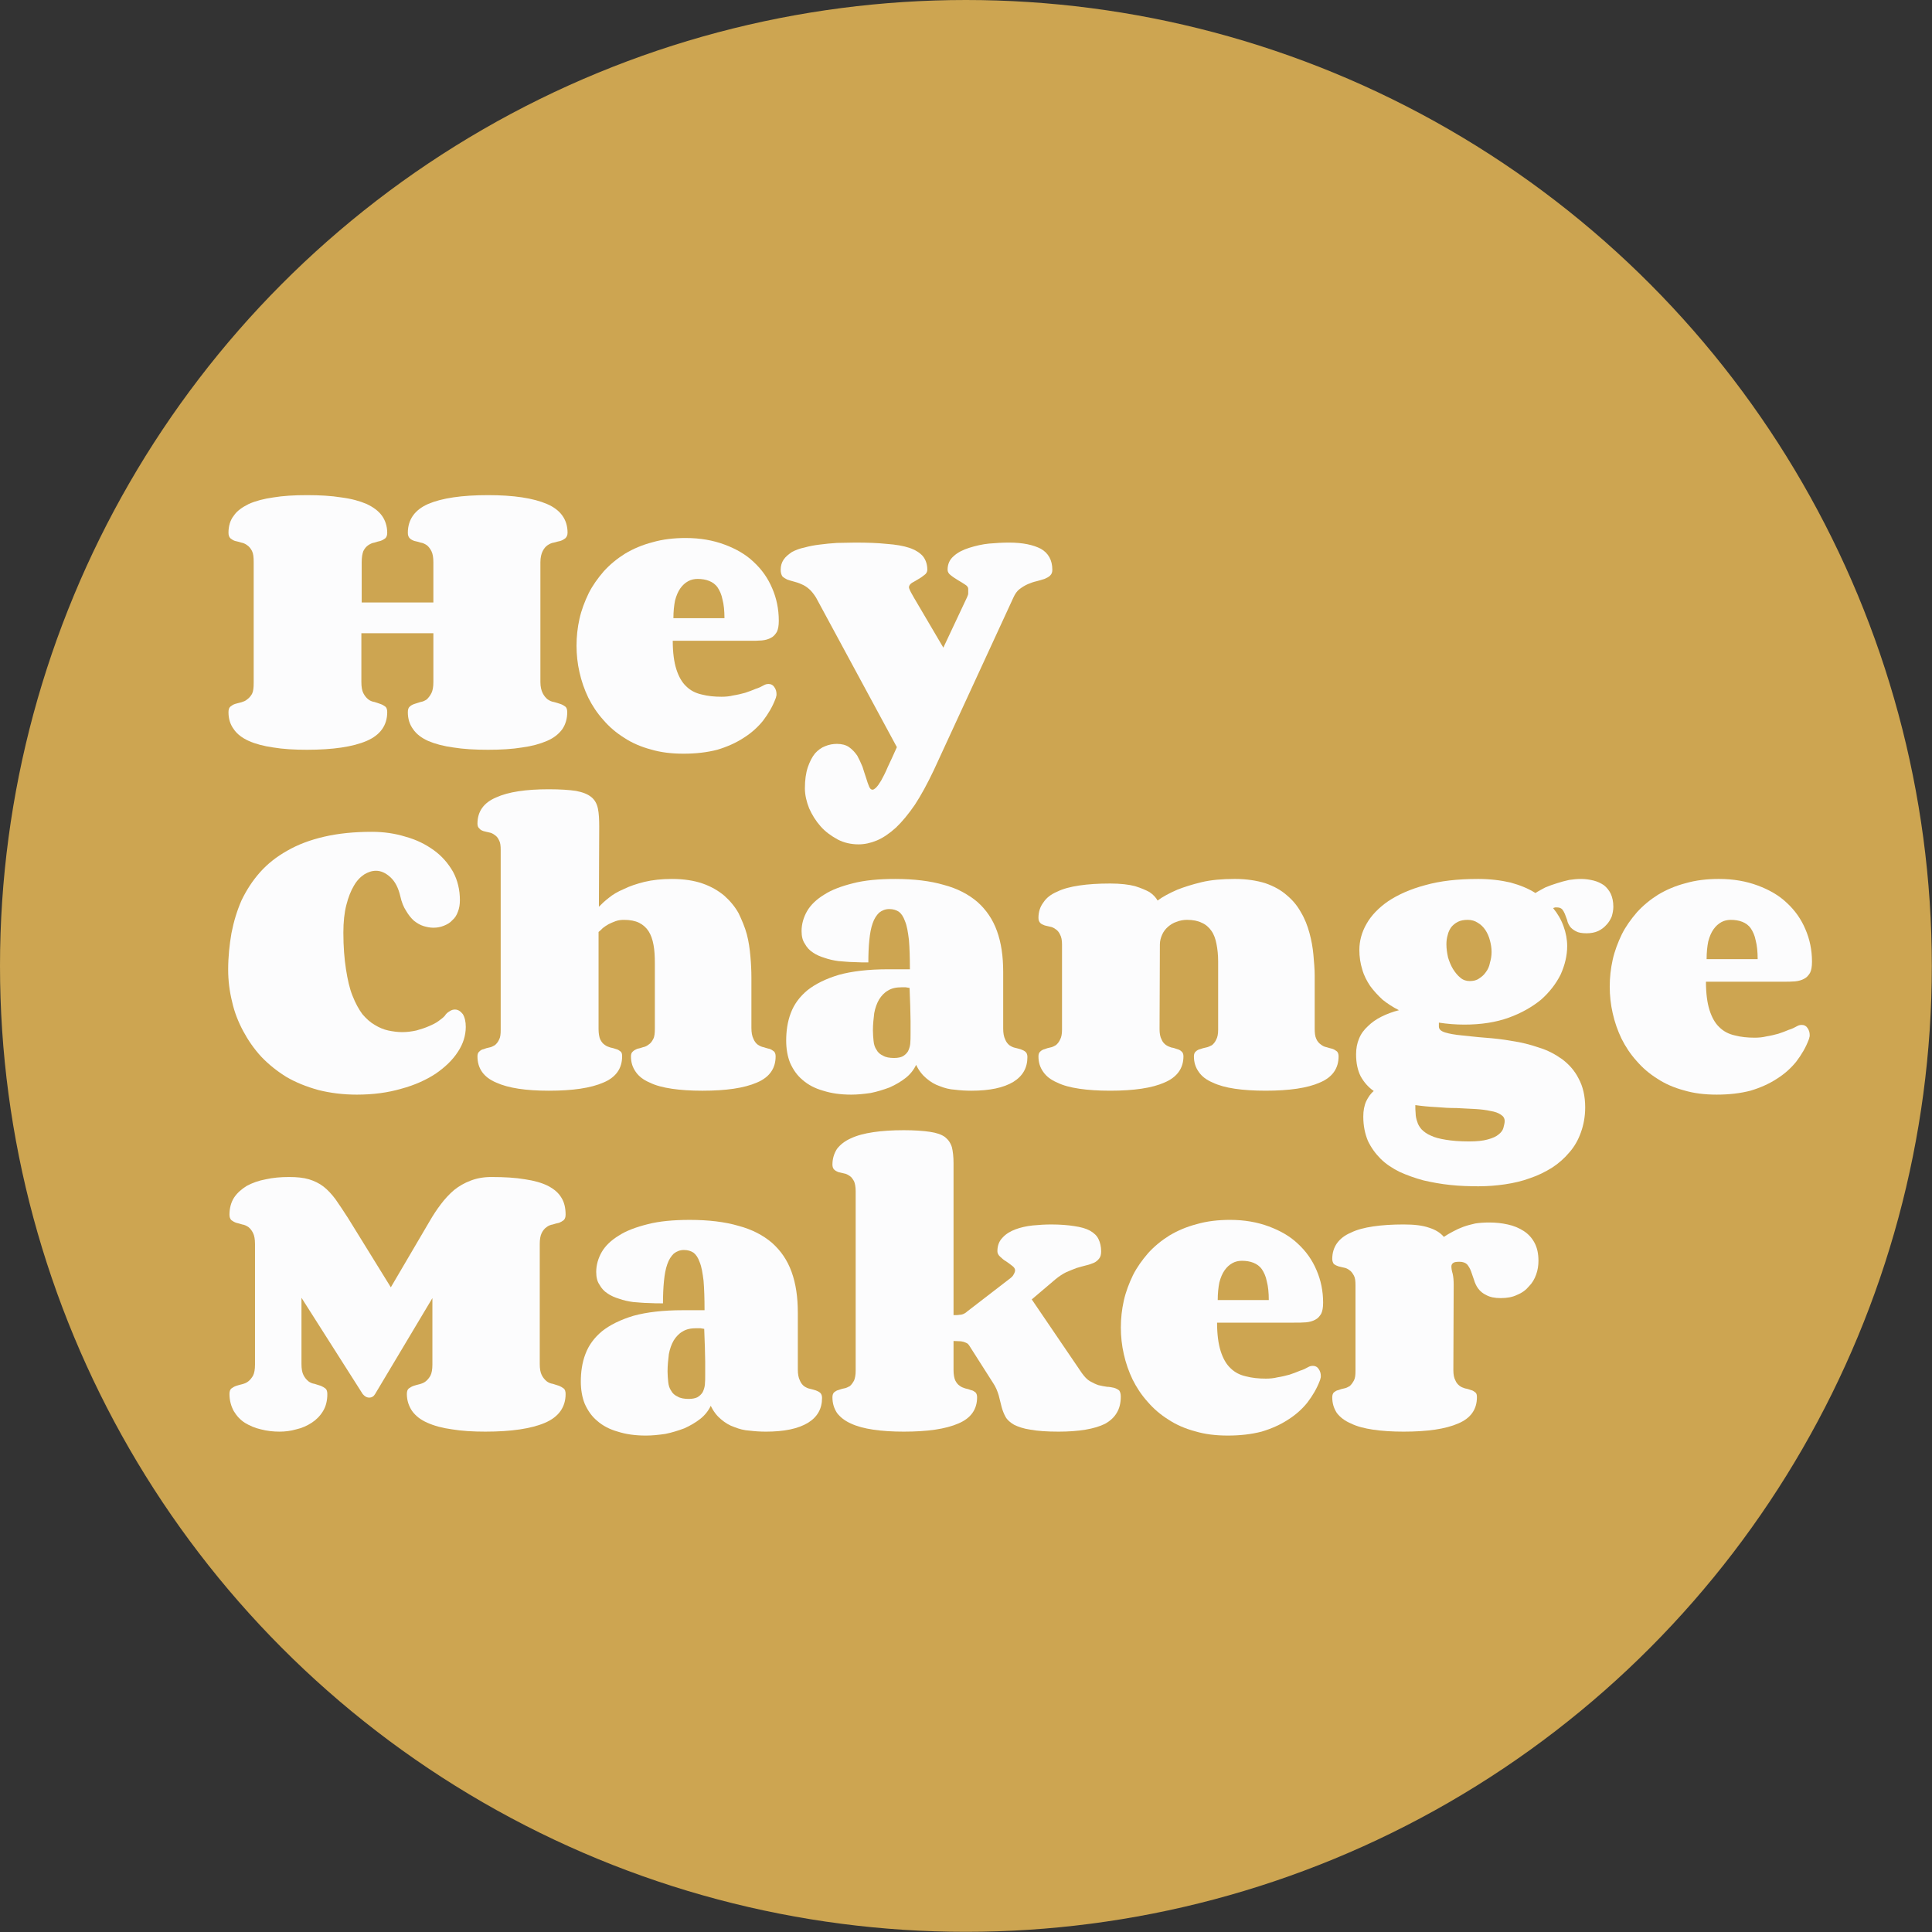
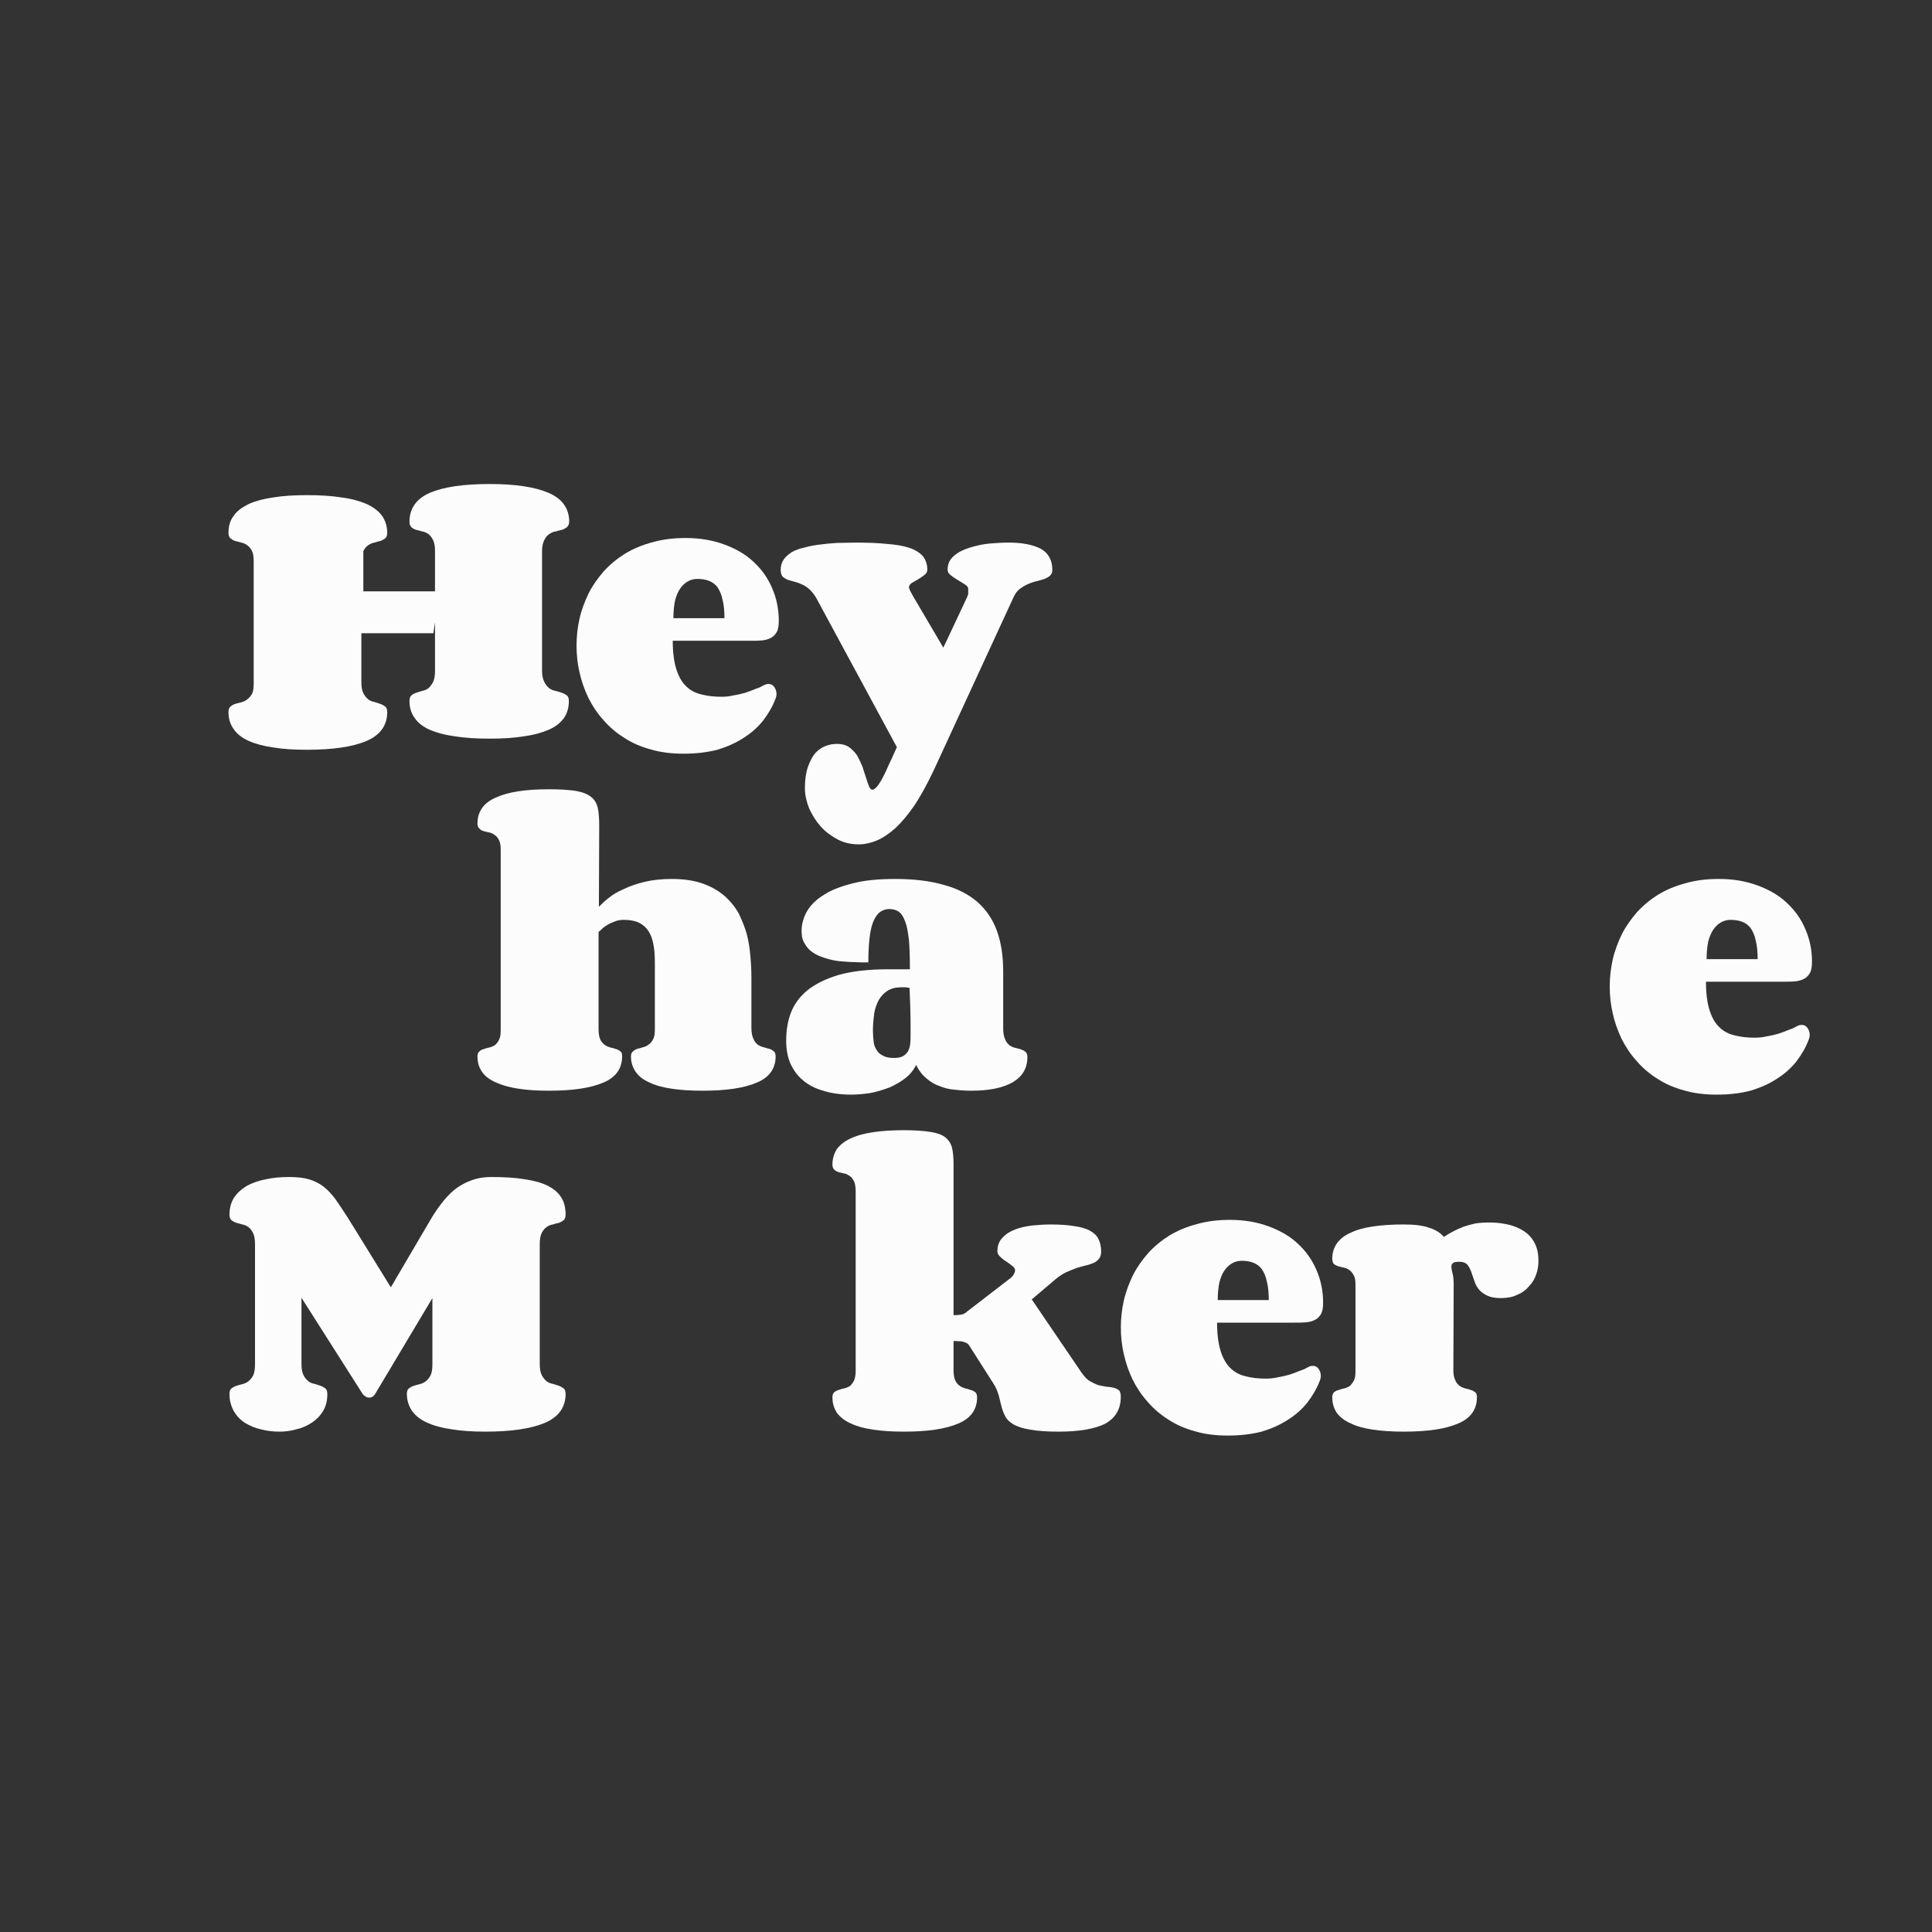
<svg xmlns="http://www.w3.org/2000/svg" xmlns:ns1="http://www.serif.com/" width="100%" height="100%" viewBox="0 0 7084 7084" xml:space="preserve" style="fill-rule:evenodd;clip-rule:evenodd;stroke-linejoin:round;stroke-miterlimit:2;">
  <rect x="0" y="0" width="7084" height="7084" fill="#333333" stroke="none" />
  <clipPath id="_clip1">
    <circle id="Hey-Changemaker-Circle-gold-0" ns1:id="Hey Changemaker Circle gold-0" cx="3541.67" cy="3541.67" r="3541.67" />
  </clipPath>
  <g clip-path="url(#_clip1)">
-     <rect x="0" y="0" width="7083.33" height="7083.33" style="fill:#cda551;" />
    <g transform="matrix(4.167,0,0,4.167,-795.863,-1318.75)">
      <g transform="matrix(288,0,0,288,384.268,976.219)">
-         <path d="M0.653,-0.356l-0.22,0l-0,0.149c-0,0.015 0.002,0.026 0.006,0.034c0.004,0.008 0.009,0.014 0.015,0.019c0.005,0.004 0.012,0.007 0.019,0.008c0.006,0.002 0.013,0.004 0.018,0.006c0.006,0.002 0.011,0.005 0.015,0.008c0.004,0.003 0.006,0.009 0.006,0.017c-0,0.04 -0.021,0.07 -0.063,0.088c-0.042,0.018 -0.103,0.027 -0.182,0.027c-0.039,-0 -0.073,-0.002 -0.103,-0.007c-0.029,-0.004 -0.055,-0.011 -0.075,-0.02c-0.02,-0.009 -0.036,-0.021 -0.046,-0.036c-0.011,-0.015 -0.016,-0.032 -0.016,-0.052c-0,-0.008 0.002,-0.014 0.006,-0.017c0.004,-0.003 0.008,-0.006 0.014,-0.008c0.006,-0.002 0.012,-0.003 0.019,-0.005c0.006,-0.002 0.013,-0.004 0.018,-0.009c0.006,-0.004 0.011,-0.01 0.015,-0.017c0.004,-0.008 0.005,-0.019 0.005,-0.034l0,-0.368c0,-0.015 -0.001,-0.026 -0.005,-0.034c-0.004,-0.008 -0.009,-0.014 -0.015,-0.018c-0.005,-0.004 -0.012,-0.007 -0.018,-0.008c-0.007,-0.002 -0.013,-0.004 -0.019,-0.005c-0.006,-0.002 -0.01,-0.005 -0.014,-0.008c-0.004,-0.004 -0.006,-0.009 -0.006,-0.017c-0,-0.02 0.005,-0.038 0.016,-0.052c0.01,-0.015 0.026,-0.026 0.046,-0.036c0.02,-0.009 0.046,-0.016 0.075,-0.02c0.03,-0.005 0.064,-0.007 0.103,-0.007c0.039,0 0.074,0.002 0.105,0.007c0.031,0.004 0.056,0.011 0.077,0.02c0.021,0.01 0.036,0.021 0.047,0.036c0.01,0.014 0.016,0.032 0.016,0.052c-0,0.008 -0.002,0.013 -0.006,0.017c-0.004,0.003 -0.009,0.006 -0.015,0.008c-0.005,0.001 -0.012,0.003 -0.018,0.005c-0.007,0.001 -0.013,0.004 -0.019,0.008c-0.006,0.004 -0.011,0.01 -0.015,0.018c-0.003,0.008 -0.005,0.019 -0.005,0.034l-0,0.123l0.219,-0l-0,-0.123c-0,-0.015 -0.002,-0.026 -0.006,-0.034c-0.004,-0.008 -0.009,-0.014 -0.014,-0.018c-0.006,-0.004 -0.012,-0.007 -0.019,-0.008c-0.007,-0.002 -0.013,-0.004 -0.019,-0.005c-0.006,-0.002 -0.011,-0.005 -0.014,-0.008c-0.004,-0.004 -0.006,-0.009 -0.006,-0.017c-0,-0.04 0.021,-0.07 0.062,-0.088c0.042,-0.018 0.103,-0.027 0.183,-0.027c0.078,0 0.138,0.009 0.18,0.027c0.042,0.018 0.063,0.048 0.063,0.088c-0,0.008 -0.003,0.013 -0.007,0.017c-0.004,0.003 -0.009,0.006 -0.015,0.008c-0.006,0.001 -0.012,0.003 -0.02,0.005c-0.007,0.001 -0.013,0.004 -0.019,0.008c-0.006,0.004 -0.011,0.01 -0.015,0.018c-0.004,0.008 -0.007,0.019 -0.007,0.034l0,0.366c0,0.015 0.003,0.026 0.007,0.034c0.004,0.008 0.009,0.014 0.015,0.019c0.006,0.004 0.012,0.007 0.019,0.008c0.008,0.002 0.014,0.004 0.02,0.006c0.006,0.002 0.011,0.005 0.015,0.008c0.004,0.003 0.006,0.009 0.006,0.017c0,0.02 -0.005,0.037 -0.015,0.052c-0.011,0.015 -0.026,0.027 -0.047,0.036c-0.021,0.009 -0.046,0.016 -0.076,0.02c-0.03,0.005 -0.065,0.007 -0.104,0.007c-0.04,0 -0.075,-0.002 -0.106,-0.007c-0.03,-0.004 -0.056,-0.011 -0.077,-0.02c-0.02,-0.009 -0.036,-0.021 -0.046,-0.036c-0.011,-0.015 -0.016,-0.032 -0.016,-0.052c-0,-0.008 0.002,-0.014 0.006,-0.017c0.003,-0.003 0.008,-0.006 0.014,-0.008c0.006,-0.002 0.012,-0.004 0.019,-0.006c0.007,-0.001 0.013,-0.004 0.019,-0.008c0.005,-0.005 0.01,-0.011 0.014,-0.019c0.004,-0.008 0.006,-0.019 0.006,-0.034l-0,-0.149Z" style="fill:#fcfcfd;fill-rule:nonzero;" />
+         <path d="M0.653,-0.356l-0.22,0l-0,0.149c-0,0.015 0.002,0.026 0.006,0.034c0.004,0.008 0.009,0.014 0.015,0.019c0.005,0.004 0.012,0.007 0.019,0.008c0.006,0.002 0.013,0.004 0.018,0.006c0.006,0.002 0.011,0.005 0.015,0.008c0.004,0.003 0.006,0.009 0.006,0.017c-0,0.04 -0.021,0.07 -0.063,0.088c-0.042,0.018 -0.103,0.027 -0.182,0.027c-0.039,-0 -0.073,-0.002 -0.103,-0.007c-0.029,-0.004 -0.055,-0.011 -0.075,-0.02c-0.02,-0.009 -0.036,-0.021 -0.046,-0.036c-0.011,-0.015 -0.016,-0.032 -0.016,-0.052c-0,-0.008 0.002,-0.014 0.006,-0.017c0.004,-0.003 0.008,-0.006 0.014,-0.008c0.006,-0.002 0.012,-0.003 0.019,-0.005c0.006,-0.002 0.013,-0.004 0.018,-0.009c0.006,-0.004 0.011,-0.01 0.015,-0.017c0.004,-0.008 0.005,-0.019 0.005,-0.034l0,-0.368c0,-0.015 -0.001,-0.026 -0.005,-0.034c-0.004,-0.008 -0.009,-0.014 -0.015,-0.018c-0.005,-0.004 -0.012,-0.007 -0.018,-0.008c-0.007,-0.002 -0.013,-0.004 -0.019,-0.005c-0.006,-0.002 -0.01,-0.005 -0.014,-0.008c-0.004,-0.004 -0.006,-0.009 -0.006,-0.017c-0,-0.02 0.005,-0.038 0.016,-0.052c0.01,-0.015 0.026,-0.026 0.046,-0.036c0.02,-0.009 0.046,-0.016 0.075,-0.02c0.03,-0.005 0.064,-0.007 0.103,-0.007c0.039,0 0.074,0.002 0.105,0.007c0.031,0.004 0.056,0.011 0.077,0.02c0.021,0.01 0.036,0.021 0.047,0.036c0.01,0.014 0.016,0.032 0.016,0.052c-0,0.008 -0.002,0.013 -0.006,0.017c-0.004,0.003 -0.009,0.006 -0.015,0.008c-0.005,0.001 -0.012,0.003 -0.018,0.005c-0.007,0.001 -0.013,0.004 -0.019,0.008c-0.006,0.004 -0.011,0.01 -0.015,0.018l-0,0.123l0.219,-0l-0,-0.123c-0,-0.015 -0.002,-0.026 -0.006,-0.034c-0.004,-0.008 -0.009,-0.014 -0.014,-0.018c-0.006,-0.004 -0.012,-0.007 -0.019,-0.008c-0.007,-0.002 -0.013,-0.004 -0.019,-0.005c-0.006,-0.002 -0.011,-0.005 -0.014,-0.008c-0.004,-0.004 -0.006,-0.009 -0.006,-0.017c-0,-0.04 0.021,-0.07 0.062,-0.088c0.042,-0.018 0.103,-0.027 0.183,-0.027c0.078,0 0.138,0.009 0.18,0.027c0.042,0.018 0.063,0.048 0.063,0.088c-0,0.008 -0.003,0.013 -0.007,0.017c-0.004,0.003 -0.009,0.006 -0.015,0.008c-0.006,0.001 -0.012,0.003 -0.02,0.005c-0.007,0.001 -0.013,0.004 -0.019,0.008c-0.006,0.004 -0.011,0.01 -0.015,0.018c-0.004,0.008 -0.007,0.019 -0.007,0.034l0,0.366c0,0.015 0.003,0.026 0.007,0.034c0.004,0.008 0.009,0.014 0.015,0.019c0.006,0.004 0.012,0.007 0.019,0.008c0.008,0.002 0.014,0.004 0.02,0.006c0.006,0.002 0.011,0.005 0.015,0.008c0.004,0.003 0.006,0.009 0.006,0.017c0,0.02 -0.005,0.037 -0.015,0.052c-0.011,0.015 -0.026,0.027 -0.047,0.036c-0.021,0.009 -0.046,0.016 -0.076,0.02c-0.03,0.005 -0.065,0.007 -0.104,0.007c-0.04,0 -0.075,-0.002 -0.106,-0.007c-0.03,-0.004 -0.056,-0.011 -0.077,-0.02c-0.02,-0.009 -0.036,-0.021 -0.046,-0.036c-0.011,-0.015 -0.016,-0.032 -0.016,-0.052c-0,-0.008 0.002,-0.014 0.006,-0.017c0.003,-0.003 0.008,-0.006 0.014,-0.008c0.006,-0.002 0.012,-0.004 0.019,-0.006c0.007,-0.001 0.013,-0.004 0.019,-0.008c0.005,-0.005 0.01,-0.011 0.014,-0.019c0.004,-0.008 0.006,-0.019 0.006,-0.034l-0,-0.149Z" style="fill:#fcfcfd;fill-rule:nonzero;" />
      </g>
      <g transform="matrix(288,0,0,288,691.956,976.219)">
        <path d="M0.392,-0.522c-0.01,0 -0.02,0.002 -0.029,0.007c-0.009,0.005 -0.017,0.012 -0.024,0.022c-0.007,0.01 -0.012,0.022 -0.016,0.037c-0.003,0.015 -0.005,0.033 -0.005,0.054l0.156,0c-0,-0.023 -0.002,-0.042 -0.006,-0.057c-0.003,-0.016 -0.009,-0.028 -0.015,-0.037c-0.007,-0.01 -0.016,-0.016 -0.026,-0.02c-0.01,-0.004 -0.022,-0.006 -0.035,-0.006Zm-0.036,-0.125c0.044,0 0.083,0.007 0.118,0.02c0.035,0.013 0.065,0.03 0.089,0.053c0.025,0.023 0.044,0.05 0.057,0.081c0.013,0.03 0.02,0.063 0.02,0.099c-0,0.015 -0.002,0.026 -0.006,0.034c-0.005,0.008 -0.01,0.014 -0.018,0.018c-0.007,0.004 -0.017,0.007 -0.028,0.008c-0.011,0.001 -0.023,0.001 -0.037,0.001l-0.235,-0c-0,0.036 0.004,0.065 0.011,0.087c0.007,0.022 0.017,0.04 0.03,0.052c0.013,0.013 0.029,0.021 0.047,0.025c0.019,0.005 0.039,0.007 0.061,0.007c0.012,-0 0.024,-0.001 0.036,-0.004c0.013,-0.002 0.025,-0.005 0.036,-0.008c0.012,-0.004 0.023,-0.008 0.032,-0.012c0.01,-0.003 0.018,-0.007 0.025,-0.011c0.005,-0.003 0.01,-0.004 0.015,-0.004c0.007,-0 0.013,0.003 0.017,0.009c0.005,0.007 0.007,0.014 0.007,0.022c-0,0.002 -0,0.005 -0.001,0.007c-0,0.002 -0.001,0.004 -0.002,0.007c-0.009,0.024 -0.022,0.046 -0.038,0.067c-0.016,0.02 -0.036,0.038 -0.06,0.053c-0.023,0.015 -0.05,0.027 -0.08,0.036c-0.031,0.008 -0.065,0.012 -0.103,0.012c-0.037,0 -0.07,-0.004 -0.1,-0.013c-0.03,-0.008 -0.058,-0.02 -0.082,-0.036c-0.024,-0.015 -0.045,-0.033 -0.063,-0.054c-0.019,-0.021 -0.034,-0.044 -0.046,-0.068c-0.012,-0.025 -0.021,-0.051 -0.027,-0.078c-0.006,-0.026 -0.009,-0.054 -0.009,-0.081c-0,-0.028 0.003,-0.055 0.009,-0.082c0.006,-0.027 0.016,-0.053 0.028,-0.078c0.012,-0.024 0.028,-0.046 0.046,-0.067c0.019,-0.021 0.041,-0.039 0.065,-0.054c0.025,-0.015 0.053,-0.027 0.084,-0.035c0.031,-0.009 0.065,-0.013 0.102,-0.013Z" style="fill:#fcfcfd;fill-rule:nonzero;" />
      </g>
      <g transform="matrix(288,0,0,288,881.096,976.219)">
        <path d="M0.486,-0.312l0.072,-0.153c0.002,-0.005 0.004,-0.009 0.004,-0.012c0,-0.003 0,-0.005 0,-0.008l0,-0.007c0,-0.004 -0.003,-0.009 -0.01,-0.013c-0.006,-0.004 -0.014,-0.009 -0.021,-0.013c-0.008,-0.005 -0.016,-0.01 -0.022,-0.015c-0.007,-0.005 -0.01,-0.011 -0.01,-0.017c-0,-0.017 0.006,-0.031 0.019,-0.042c0.012,-0.011 0.028,-0.019 0.047,-0.025c0.019,-0.006 0.04,-0.011 0.061,-0.013c0.022,-0.002 0.042,-0.003 0.061,-0.003c0.042,0 0.074,0.007 0.097,0.019c0.023,0.013 0.035,0.035 0.035,0.064c-0,0.008 -0.002,0.013 -0.007,0.018c-0.004,0.004 -0.01,0.007 -0.017,0.01c-0.007,0.002 -0.015,0.005 -0.024,0.007c-0.009,0.002 -0.018,0.005 -0.027,0.009c-0.009,0.004 -0.017,0.009 -0.025,0.015c-0.008,0.006 -0.014,0.015 -0.019,0.026l-0.243,0.527c-0.02,0.042 -0.039,0.077 -0.058,0.106c-0.02,0.029 -0.039,0.052 -0.058,0.07c-0.02,0.018 -0.039,0.031 -0.058,0.039c-0.019,0.008 -0.038,0.012 -0.056,0.012c-0.023,0 -0.045,-0.005 -0.064,-0.015c-0.02,-0.011 -0.038,-0.024 -0.052,-0.04c-0.015,-0.017 -0.026,-0.035 -0.035,-0.055c-0.008,-0.02 -0.013,-0.041 -0.013,-0.061c0,-0.026 0.003,-0.047 0.009,-0.065c0.006,-0.017 0.013,-0.031 0.022,-0.042c0.009,-0.01 0.02,-0.018 0.031,-0.022c0.012,-0.005 0.024,-0.007 0.036,-0.007c0.014,-0 0.027,0.003 0.037,0.01c0.01,0.007 0.018,0.016 0.025,0.026c0.006,0.011 0.011,0.022 0.016,0.034c0.004,0.012 0.007,0.023 0.011,0.034c0.003,0.01 0.006,0.019 0.009,0.026c0.003,0.007 0.006,0.01 0.011,0.01c0.002,0 0.006,-0.002 0.011,-0.007c0.004,-0.004 0.009,-0.011 0.015,-0.021c0.006,-0.011 0.013,-0.024 0.02,-0.041c0.008,-0.016 0.017,-0.037 0.028,-0.061l-0.247,-0.457c-0.007,-0.011 -0.014,-0.02 -0.021,-0.026c-0.008,-0.007 -0.016,-0.012 -0.024,-0.015c-0.008,-0.004 -0.016,-0.006 -0.023,-0.008c-0.008,-0.002 -0.014,-0.004 -0.02,-0.006c-0.006,-0.003 -0.011,-0.006 -0.015,-0.01c-0.003,-0.005 -0.005,-0.011 -0.005,-0.02c-0,-0.012 0.003,-0.022 0.009,-0.031c0.006,-0.009 0.015,-0.016 0.025,-0.023c0.011,-0.006 0.024,-0.011 0.039,-0.014c0.014,-0.004 0.03,-0.007 0.047,-0.009c0.016,-0.002 0.034,-0.004 0.052,-0.005c0.018,-0 0.037,-0.001 0.055,-0.001c0.037,0 0.069,0.001 0.097,0.004c0.028,0.002 0.051,0.006 0.069,0.012c0.018,0.006 0.032,0.015 0.041,0.025c0.009,0.011 0.014,0.025 0.014,0.042c-0,0.006 -0.003,0.012 -0.009,0.016c-0.006,0.005 -0.012,0.009 -0.019,0.013c-0.007,0.004 -0.013,0.008 -0.019,0.011c-0.006,0.004 -0.009,0.009 -0.009,0.013c-0,0.001 0,0.003 0.001,0.005c0.001,0.003 0.003,0.007 0.005,0.011c0.002,0.004 0.005,0.009 0.009,0.016l0.09,0.153Z" style="fill:#fcfcfd;fill-rule:nonzero;" />
      </g>
      <g transform="matrix(288,0,0,288,384.268,1276.22)">
-         <path d="M0.419,0.012c-0.042,0 -0.081,-0.005 -0.117,-0.014c-0.036,-0.01 -0.069,-0.023 -0.098,-0.04c-0.029,-0.018 -0.054,-0.038 -0.077,-0.062c-0.022,-0.024 -0.04,-0.05 -0.055,-0.078c-0.015,-0.028 -0.027,-0.058 -0.034,-0.09c-0.008,-0.032 -0.012,-0.065 -0.012,-0.098c0,-0.039 0.004,-0.076 0.01,-0.111c0.007,-0.036 0.017,-0.069 0.031,-0.101c0.015,-0.031 0.033,-0.059 0.056,-0.085c0.023,-0.026 0.051,-0.048 0.083,-0.066c0.033,-0.019 0.07,-0.033 0.113,-0.043c0.043,-0.01 0.092,-0.015 0.146,-0.015c0.036,-0 0.071,0.005 0.103,0.015c0.033,0.009 0.061,0.023 0.086,0.041c0.025,0.018 0.044,0.04 0.059,0.066c0.014,0.026 0.021,0.055 0.021,0.087c0,0.013 -0.002,0.025 -0.006,0.035c-0.004,0.011 -0.009,0.019 -0.017,0.026c-0.007,0.008 -0.016,0.013 -0.026,0.017c-0.01,0.004 -0.02,0.006 -0.032,0.006c-0.01,-0 -0.02,-0.002 -0.03,-0.005c-0.01,-0.003 -0.02,-0.009 -0.029,-0.016c-0.009,-0.008 -0.017,-0.018 -0.024,-0.03c-0.008,-0.012 -0.014,-0.027 -0.018,-0.045c-0.006,-0.026 -0.016,-0.045 -0.03,-0.058c-0.014,-0.013 -0.029,-0.02 -0.044,-0.02c-0.013,0 -0.024,0.004 -0.036,0.011c-0.012,0.008 -0.023,0.019 -0.032,0.035c-0.009,0.015 -0.017,0.035 -0.023,0.059c-0.006,0.023 -0.009,0.052 -0.009,0.084c0,0.043 0.003,0.08 0.008,0.112c0.005,0.032 0.011,0.059 0.02,0.081c0.009,0.023 0.019,0.041 0.03,0.056c0.012,0.014 0.024,0.025 0.038,0.033c0.013,0.008 0.027,0.014 0.041,0.017c0.014,0.003 0.029,0.005 0.043,0.005c0.015,-0 0.029,-0.002 0.043,-0.005c0.014,-0.004 0.027,-0.008 0.038,-0.013c0.012,-0.005 0.022,-0.01 0.03,-0.016c0.008,-0.006 0.015,-0.011 0.019,-0.016c0.004,-0.007 0.01,-0.011 0.015,-0.014c0.006,-0.004 0.011,-0.005 0.016,-0.005c0.009,-0 0.017,0.005 0.024,0.014c0.006,0.01 0.009,0.023 0.009,0.039c0,0.026 -0.008,0.052 -0.024,0.076c-0.016,0.025 -0.039,0.047 -0.068,0.067c-0.029,0.019 -0.064,0.035 -0.105,0.046c-0.041,0.012 -0.086,0.018 -0.136,0.018Z" style="fill:#fcfcfd;fill-rule:nonzero;" />
-       </g>
+         </g>
      <g transform="matrix(288,0,0,288,604.206,1276.22)">
        <path d="M0.395,-0.562c0.008,-0.008 0.017,-0.017 0.03,-0.027c0.012,-0.01 0.027,-0.019 0.046,-0.027c0.018,-0.009 0.039,-0.016 0.063,-0.022c0.025,-0.006 0.053,-0.009 0.084,-0.009c0.037,0 0.068,0.005 0.094,0.014c0.026,0.009 0.048,0.022 0.066,0.037c0.018,0.016 0.033,0.034 0.044,0.054c0.01,0.021 0.019,0.042 0.025,0.064c0.006,0.023 0.009,0.045 0.011,0.068c0.002,0.022 0.003,0.044 0.003,0.064l0,0.154c0,0.014 0.002,0.025 0.006,0.033c0.003,0.008 0.008,0.014 0.013,0.018c0.006,0.004 0.012,0.007 0.018,0.008c0.007,0.002 0.012,0.004 0.018,0.005c0.006,0.002 0.01,0.005 0.014,0.008c0.003,0.003 0.005,0.008 0.005,0.015c0,0.037 -0.019,0.064 -0.057,0.08c-0.039,0.017 -0.094,0.025 -0.167,0.025c-0.035,-0 -0.066,-0.002 -0.093,-0.006c-0.027,-0.004 -0.05,-0.01 -0.068,-0.019c-0.019,-0.008 -0.033,-0.019 -0.042,-0.032c-0.01,-0.014 -0.015,-0.029 -0.015,-0.048c0,-0.007 0.002,-0.012 0.006,-0.015c0.003,-0.003 0.008,-0.006 0.013,-0.008c0.006,-0.001 0.012,-0.003 0.018,-0.005c0.006,-0.001 0.012,-0.004 0.017,-0.008c0.006,-0.004 0.01,-0.009 0.014,-0.017c0.004,-0.007 0.005,-0.018 0.005,-0.032l0,-0.199c0,-0.021 -0.001,-0.04 -0.004,-0.056c-0.003,-0.017 -0.008,-0.031 -0.015,-0.042c-0.007,-0.011 -0.017,-0.02 -0.029,-0.026c-0.012,-0.006 -0.028,-0.009 -0.046,-0.009c-0.009,0 -0.018,0.001 -0.026,0.004c-0.008,0.003 -0.015,0.006 -0.021,0.009c-0.007,0.004 -0.013,0.008 -0.018,0.012c-0.005,0.005 -0.009,0.009 -0.013,0.012l0,0.297c0,0.013 0.002,0.024 0.005,0.031c0.004,0.008 0.008,0.013 0.014,0.017c0.005,0.004 0.011,0.006 0.017,0.008c0.006,0.001 0.012,0.003 0.018,0.005c0.005,0.001 0.009,0.004 0.013,0.007c0.004,0.003 0.005,0.008 0.005,0.015c0,0.037 -0.019,0.064 -0.057,0.08c-0.039,0.017 -0.094,0.025 -0.167,0.025c-0.07,-0 -0.124,-0.008 -0.161,-0.025c-0.038,-0.016 -0.057,-0.043 -0.057,-0.08c0,-0.007 0.002,-0.012 0.006,-0.015c0.003,-0.003 0.007,-0.006 0.013,-0.007c0.005,-0.002 0.011,-0.004 0.017,-0.005c0.006,-0.001 0.012,-0.004 0.017,-0.007c0.005,-0.004 0.01,-0.01 0.013,-0.017c0.004,-0.007 0.005,-0.017 0.005,-0.03l0,-0.549c0,-0.013 -0.001,-0.023 -0.005,-0.03c-0.003,-0.007 -0.008,-0.013 -0.013,-0.016c-0.005,-0.004 -0.011,-0.007 -0.017,-0.008c-0.006,-0.001 -0.012,-0.003 -0.017,-0.004c-0.006,-0.002 -0.01,-0.004 -0.013,-0.008c-0.004,-0.003 -0.006,-0.008 -0.006,-0.015c0,-0.037 0.019,-0.064 0.057,-0.08c0.037,-0.017 0.091,-0.025 0.161,-0.025c0.035,0 0.063,0.002 0.083,0.005c0.021,0.004 0.036,0.01 0.047,0.019c0.01,0.008 0.017,0.02 0.02,0.035c0.003,0.014 0.004,0.033 0.004,0.055l-0.001,0.245Z" style="fill:#fcfcfd;fill-rule:nonzero;" />
      </g>
      <g transform="matrix(288,0,0,288,877.018,1276.22)">
        <path d="M0.35,-0.1c0.011,-0 0.02,-0.002 0.026,-0.005c0.007,-0.004 0.012,-0.009 0.016,-0.015c0.003,-0.006 0.006,-0.014 0.007,-0.023c0.001,-0.01 0.001,-0.02 0.001,-0.032c0,-0.01 0,-0.023 -0,-0.038c-0,-0.016 -0.001,-0.031 -0.001,-0.046c-0.001,-0.018 -0.001,-0.036 -0.002,-0.055c-0.004,-0.001 -0.008,-0.001 -0.012,-0.002c-0.005,-0 -0.009,-0 -0.012,-0c-0.017,-0 -0.031,0.003 -0.042,0.01c-0.011,0.006 -0.02,0.016 -0.027,0.027c-0.007,0.012 -0.012,0.026 -0.015,0.042c-0.002,0.017 -0.004,0.034 -0.004,0.053c0,0.011 0.001,0.022 0.002,0.032c0.001,0.011 0.004,0.02 0.009,0.027c0.004,0.008 0.011,0.014 0.02,0.018c0.008,0.005 0.02,0.007 0.034,0.007Zm0.235,0.1c-0.016,-0 -0.033,-0.001 -0.049,-0.003c-0.017,-0.001 -0.032,-0.005 -0.047,-0.011c-0.015,-0.005 -0.028,-0.013 -0.041,-0.024c-0.012,-0.01 -0.023,-0.024 -0.031,-0.041c-0.007,0.015 -0.018,0.029 -0.032,0.04c-0.014,0.011 -0.031,0.021 -0.049,0.029c-0.019,0.007 -0.038,0.013 -0.058,0.017c-0.021,0.003 -0.04,0.005 -0.059,0.005c-0.033,0 -0.061,-0.004 -0.086,-0.012c-0.025,-0.007 -0.046,-0.018 -0.063,-0.033c-0.017,-0.014 -0.029,-0.032 -0.038,-0.052c-0.008,-0.02 -0.012,-0.043 -0.012,-0.068c-0,-0.029 0.004,-0.058 0.014,-0.084c0.01,-0.027 0.027,-0.05 0.051,-0.07c0.024,-0.019 0.056,-0.035 0.096,-0.047c0.04,-0.011 0.09,-0.017 0.151,-0.017l0.066,-0c0,-0.036 -0.001,-0.066 -0.003,-0.09c-0.003,-0.024 -0.006,-0.043 -0.012,-0.057c-0.005,-0.014 -0.011,-0.023 -0.019,-0.029c-0.008,-0.005 -0.017,-0.008 -0.029,-0.008c-0.012,-0 -0.022,0.004 -0.031,0.011c-0.008,0.008 -0.015,0.018 -0.02,0.033c-0.005,0.014 -0.008,0.031 -0.01,0.051c-0.002,0.02 -0.003,0.043 -0.003,0.068c-0.014,-0 -0.029,-0 -0.045,-0.001c-0.015,-0 -0.03,-0.002 -0.046,-0.003c-0.015,-0.002 -0.029,-0.005 -0.043,-0.01c-0.013,-0.004 -0.025,-0.009 -0.035,-0.016c-0.011,-0.007 -0.019,-0.016 -0.025,-0.027c-0.007,-0.01 -0.01,-0.023 -0.01,-0.039c0,-0.021 0.006,-0.042 0.017,-0.061c0.011,-0.019 0.029,-0.036 0.052,-0.05c0.023,-0.015 0.053,-0.026 0.089,-0.035c0.035,-0.009 0.078,-0.013 0.128,-0.013c0.057,0 0.107,0.006 0.148,0.018c0.042,0.011 0.076,0.029 0.103,0.052c0.027,0.024 0.047,0.053 0.06,0.089c0.013,0.036 0.019,0.077 0.019,0.125l0,0.173c0,0.014 0.002,0.025 0.006,0.033c0.003,0.008 0.008,0.014 0.013,0.018c0.006,0.004 0.012,0.007 0.018,0.008c0.007,0.002 0.013,0.003 0.018,0.005c0.005,0.002 0.01,0.004 0.014,0.008c0.003,0.003 0.005,0.008 0.005,0.015c0,0.033 -0.014,0.058 -0.043,0.076c-0.03,0.018 -0.072,0.027 -0.129,0.027Z" style="fill:#fcfcfd;fill-rule:nonzero;" />
      </g>
      <g transform="matrix(288,0,0,288,1095.83,1276.22)">
-         <path d="M0.401,-0.188c0,0.013 0.002,0.024 0.006,0.031c0.003,0.008 0.008,0.013 0.013,0.017c0.006,0.004 0.011,0.006 0.017,0.008c0.007,0.001 0.012,0.003 0.018,0.005c0.005,0.001 0.01,0.004 0.013,0.007c0.004,0.003 0.006,0.008 0.006,0.015c-0,0.037 -0.02,0.064 -0.058,0.08c-0.038,0.017 -0.094,0.025 -0.166,0.025c-0.036,-0 -0.067,-0.002 -0.094,-0.006c-0.027,-0.004 -0.05,-0.01 -0.068,-0.019c-0.019,-0.008 -0.033,-0.019 -0.042,-0.032c-0.01,-0.014 -0.015,-0.029 -0.015,-0.048c0,-0.007 0.002,-0.012 0.006,-0.015c0.003,-0.003 0.008,-0.006 0.013,-0.007c0.005,-0.002 0.011,-0.004 0.017,-0.005c0.006,-0.001 0.012,-0.004 0.017,-0.007c0.005,-0.004 0.01,-0.01 0.013,-0.017c0.004,-0.007 0.006,-0.017 0.006,-0.03l-0,-0.261c-0,-0.013 -0.002,-0.023 -0.006,-0.03c-0.003,-0.007 -0.008,-0.013 -0.013,-0.016c-0.005,-0.004 -0.011,-0.007 -0.017,-0.008c-0.006,-0.001 -0.012,-0.003 -0.017,-0.004c-0.005,-0.002 -0.01,-0.004 -0.013,-0.007c-0.004,-0.004 -0.006,-0.009 -0.006,-0.016c0,-0.018 0.005,-0.034 0.015,-0.047c0.009,-0.014 0.023,-0.025 0.042,-0.033c0.018,-0.009 0.041,-0.015 0.068,-0.019c0.027,-0.004 0.058,-0.006 0.094,-0.006c0.031,0 0.057,0.003 0.076,0.008c0.019,0.006 0.033,0.012 0.044,0.018c0.012,0.008 0.02,0.017 0.025,0.026c0.016,-0.012 0.037,-0.023 0.06,-0.033c0.02,-0.008 0.045,-0.016 0.074,-0.023c0.029,-0.007 0.063,-0.01 0.102,-0.01c0.036,0 0.067,0.005 0.093,0.013c0.026,0.009 0.048,0.021 0.066,0.037c0.018,0.015 0.032,0.032 0.043,0.052c0.012,0.02 0.02,0.041 0.026,0.063c0.006,0.022 0.01,0.044 0.012,0.066c0.002,0.023 0.004,0.044 0.004,0.064l-0,0.162c-0,0.013 0.001,0.024 0.005,0.032c0.003,0.007 0.008,0.013 0.014,0.017c0.005,0.004 0.011,0.007 0.017,0.008c0.007,0.002 0.013,0.004 0.018,0.005c0.006,0.002 0.01,0.005 0.014,0.008c0.003,0.003 0.005,0.008 0.005,0.015c0,0.037 -0.019,0.064 -0.057,0.08c-0.038,0.017 -0.094,0.025 -0.166,0.025c-0.036,0 -0.067,-0.002 -0.094,-0.006c-0.027,-0.004 -0.049,-0.01 -0.068,-0.019c-0.019,-0.008 -0.033,-0.019 -0.042,-0.032c-0.01,-0.014 -0.015,-0.029 -0.015,-0.048c0,-0.007 0.002,-0.012 0.006,-0.015c0.003,-0.003 0.008,-0.006 0.013,-0.007c0.006,-0.002 0.012,-0.004 0.018,-0.005c0.006,-0.001 0.012,-0.004 0.018,-0.007c0.005,-0.004 0.01,-0.01 0.013,-0.017c0.004,-0.007 0.006,-0.017 0.006,-0.03l-0,-0.209c-0,-0.02 -0.002,-0.038 -0.005,-0.053c-0.003,-0.016 -0.008,-0.03 -0.016,-0.041c-0.007,-0.01 -0.017,-0.019 -0.029,-0.024c-0.012,-0.006 -0.027,-0.009 -0.045,-0.009c-0.011,0 -0.022,0.002 -0.032,0.006c-0.01,0.003 -0.019,0.009 -0.026,0.015c-0.008,0.007 -0.014,0.015 -0.018,0.024c-0.004,0.009 -0.007,0.019 -0.007,0.03l-0.001,0.259Z" style="fill:#fcfcfd;fill-rule:nonzero;" />
-       </g>
+         </g>
      <g transform="matrix(288,0,0,288,1372.44,1276.22)">
-         <path d="M0.413,-0.647c0.037,0 0.07,0.004 0.1,0.011c0.029,0.008 0.054,0.018 0.076,0.032c0.009,-0.006 0.019,-0.011 0.03,-0.017c0.012,-0.005 0.023,-0.009 0.036,-0.013c0.012,-0.004 0.024,-0.007 0.037,-0.01c0.013,-0.002 0.025,-0.003 0.037,-0.003c0.013,0 0.026,0.002 0.038,0.005c0.012,0.003 0.022,0.008 0.031,0.014c0.009,0.007 0.016,0.016 0.021,0.026c0.005,0.011 0.008,0.024 0.008,0.04c-0,0.01 -0.002,0.02 -0.005,0.03c-0.004,0.009 -0.009,0.018 -0.016,0.025c-0.007,0.008 -0.015,0.014 -0.025,0.019c-0.011,0.005 -0.023,0.007 -0.036,0.007c-0.014,0 -0.025,-0.002 -0.032,-0.006c-0.008,-0.004 -0.014,-0.009 -0.018,-0.014c-0.004,-0.006 -0.008,-0.013 -0.009,-0.02c-0.002,-0.006 -0.005,-0.013 -0.007,-0.019c-0.002,-0.005 -0.005,-0.01 -0.008,-0.014c-0.004,-0.004 -0.009,-0.006 -0.016,-0.006c-0.002,-0 -0.004,0 -0.006,0c-0.002,0.001 -0.004,0.001 -0.006,0.002c0.014,0.017 0.025,0.036 0.032,0.056c0.007,0.019 0.011,0.04 0.011,0.06c0,0.029 -0.007,0.058 -0.02,0.087c-0.014,0.028 -0.034,0.054 -0.06,0.077c-0.027,0.022 -0.06,0.041 -0.099,0.055c-0.039,0.014 -0.084,0.021 -0.135,0.021c-0.026,-0 -0.052,-0.002 -0.078,-0.006l-0,0.012c-0,0.008 0.006,0.014 0.019,0.018c0.013,0.004 0.03,0.007 0.051,0.009c0.021,0.002 0.044,0.005 0.071,0.007c0.027,0.002 0.055,0.005 0.082,0.01c0.028,0.004 0.056,0.011 0.082,0.02c0.027,0.008 0.051,0.021 0.072,0.036c0.021,0.016 0.038,0.035 0.05,0.059c0.013,0.024 0.02,0.053 0.02,0.088c-0,0.028 -0.005,0.054 -0.013,0.076c-0.008,0.023 -0.02,0.044 -0.035,0.061c-0.015,0.018 -0.033,0.034 -0.053,0.047c-0.021,0.013 -0.043,0.024 -0.067,0.032c-0.024,0.009 -0.05,0.015 -0.077,0.019c-0.027,0.004 -0.054,0.006 -0.081,0.006c-0.029,-0 -0.058,-0.001 -0.086,-0.004c-0.029,-0.003 -0.056,-0.008 -0.082,-0.014c-0.026,-0.007 -0.051,-0.016 -0.073,-0.026c-0.022,-0.011 -0.042,-0.024 -0.058,-0.04c-0.016,-0.016 -0.029,-0.034 -0.039,-0.055c-0.009,-0.022 -0.014,-0.046 -0.014,-0.074c-0,-0.018 0.003,-0.034 0.009,-0.047c0.006,-0.012 0.013,-0.023 0.023,-0.031c-0.017,-0.012 -0.03,-0.027 -0.04,-0.045c-0.009,-0.018 -0.014,-0.04 -0.014,-0.067c0,-0.018 0.003,-0.034 0.009,-0.048c0.006,-0.015 0.015,-0.027 0.027,-0.038c0.011,-0.011 0.025,-0.021 0.041,-0.029c0.016,-0.008 0.034,-0.015 0.054,-0.02c-0.018,-0.009 -0.035,-0.02 -0.05,-0.032c-0.014,-0.013 -0.027,-0.027 -0.038,-0.042c-0.01,-0.015 -0.019,-0.032 -0.024,-0.05c-0.006,-0.019 -0.009,-0.039 -0.009,-0.06c-0,-0.027 0.007,-0.054 0.022,-0.08c0.014,-0.025 0.037,-0.049 0.066,-0.069c0.03,-0.02 0.068,-0.037 0.113,-0.049c0.046,-0.013 0.099,-0.019 0.161,-0.019Zm0.082,0.74c-0,-0.009 -0.004,-0.015 -0.012,-0.02c-0.007,-0.005 -0.018,-0.009 -0.031,-0.011c-0.013,-0.003 -0.029,-0.005 -0.046,-0.006c-0.018,-0.001 -0.037,-0.002 -0.058,-0.003c-0.02,-0 -0.041,-0.001 -0.063,-0.003c-0.021,-0.001 -0.042,-0.003 -0.063,-0.006c0,0.008 0,0.017 0.001,0.026c-0,0.008 0.002,0.017 0.005,0.025c0.002,0.008 0.007,0.016 0.013,0.023c0.007,0.007 0.016,0.014 0.028,0.019c0.012,0.006 0.028,0.01 0.047,0.013c0.018,0.003 0.042,0.005 0.07,0.005c0.024,-0 0.043,-0.002 0.057,-0.006c0.015,-0.004 0.026,-0.009 0.033,-0.015c0.008,-0.006 0.013,-0.013 0.015,-0.02c0.002,-0.008 0.004,-0.015 0.004,-0.021Zm-0.113,-0.615c-0.012,0 -0.022,0.002 -0.03,0.006c-0.008,0.004 -0.015,0.01 -0.02,0.016c-0.005,0.007 -0.009,0.015 -0.011,0.024c-0.003,0.01 -0.004,0.019 -0.004,0.029c-0,0.013 0.002,0.026 0.005,0.04c0.004,0.013 0.009,0.025 0.015,0.035c0.007,0.011 0.014,0.02 0.023,0.027c0.008,0.007 0.018,0.01 0.028,0.01c0.011,0 0.021,-0.002 0.029,-0.008c0.008,-0.005 0.015,-0.011 0.021,-0.02c0.006,-0.008 0.01,-0.017 0.012,-0.028c0.003,-0.01 0.005,-0.021 0.005,-0.033c-0,-0.012 -0.002,-0.024 -0.005,-0.035c-0.003,-0.012 -0.008,-0.023 -0.014,-0.032c-0.006,-0.009 -0.014,-0.017 -0.023,-0.022c-0.009,-0.006 -0.019,-0.009 -0.031,-0.009Z" style="fill:#fcfcfd;fill-rule:nonzero;" />
-       </g>
+         </g>
      <g transform="matrix(288,0,0,288,1601.1,1276.22)">
        <path d="M0.392,-0.522c-0.01,0 -0.02,0.002 -0.029,0.007c-0.009,0.005 -0.017,0.012 -0.024,0.022c-0.007,0.01 -0.012,0.022 -0.016,0.037c-0.003,0.015 -0.005,0.033 -0.005,0.054l0.156,0c-0,-0.023 -0.002,-0.042 -0.006,-0.057c-0.003,-0.016 -0.009,-0.028 -0.015,-0.037c-0.007,-0.01 -0.016,-0.016 -0.026,-0.02c-0.01,-0.004 -0.022,-0.006 -0.035,-0.006Zm-0.036,-0.125c0.044,0 0.083,0.007 0.118,0.02c0.035,0.013 0.065,0.03 0.089,0.053c0.025,0.023 0.044,0.05 0.057,0.081c0.013,0.03 0.02,0.063 0.02,0.099c-0,0.015 -0.002,0.026 -0.006,0.034c-0.005,0.008 -0.01,0.014 -0.018,0.018c-0.007,0.004 -0.017,0.007 -0.028,0.008c-0.011,0.001 -0.023,0.001 -0.037,0.001l-0.235,-0c-0,0.036 0.004,0.065 0.011,0.087c0.007,0.022 0.017,0.04 0.03,0.052c0.013,0.013 0.029,0.021 0.047,0.025c0.019,0.005 0.039,0.007 0.061,0.007c0.012,-0 0.024,-0.001 0.036,-0.004c0.013,-0.002 0.025,-0.005 0.036,-0.008c0.012,-0.004 0.023,-0.008 0.032,-0.012c0.01,-0.003 0.018,-0.007 0.025,-0.011c0.005,-0.003 0.01,-0.004 0.015,-0.004c0.007,-0 0.013,0.003 0.017,0.009c0.005,0.007 0.007,0.014 0.007,0.022c-0,0.002 -0,0.005 -0.001,0.007c-0,0.002 -0.001,0.004 -0.002,0.007c-0.009,0.024 -0.022,0.046 -0.038,0.067c-0.016,0.02 -0.036,0.038 -0.06,0.053c-0.023,0.015 -0.05,0.027 -0.08,0.036c-0.031,0.008 -0.065,0.012 -0.103,0.012c-0.037,0 -0.07,-0.004 -0.1,-0.013c-0.03,-0.008 -0.058,-0.02 -0.082,-0.036c-0.024,-0.015 -0.045,-0.033 -0.063,-0.054c-0.019,-0.021 -0.034,-0.044 -0.046,-0.068c-0.012,-0.025 -0.021,-0.051 -0.027,-0.078c-0.006,-0.026 -0.009,-0.054 -0.009,-0.081c-0,-0.028 0.003,-0.055 0.009,-0.082c0.006,-0.027 0.016,-0.053 0.028,-0.078c0.012,-0.024 0.028,-0.046 0.046,-0.067c0.019,-0.021 0.041,-0.039 0.065,-0.054c0.025,-0.015 0.053,-0.027 0.084,-0.035c0.031,-0.009 0.065,-0.013 0.102,-0.013Z" style="fill:#fcfcfd;fill-rule:nonzero;" />
      </g>
      <g transform="matrix(288,0,0,288,384.268,1576.22)">
        <path d="M0.25,-0.409l0,0.202c0,0.015 0.002,0.026 0.006,0.034c0.004,0.008 0.009,0.014 0.015,0.019c0.005,0.004 0.012,0.007 0.019,0.008c0.006,0.002 0.013,0.004 0.019,0.006c0.005,0.002 0.01,0.005 0.014,0.008c0.004,0.003 0.006,0.009 0.006,0.017c0,0.02 -0.004,0.037 -0.013,0.052c-0.009,0.015 -0.021,0.027 -0.035,0.036c-0.014,0.009 -0.029,0.016 -0.047,0.02c-0.017,0.005 -0.034,0.007 -0.051,0.007c-0.019,-0 -0.038,-0.002 -0.057,-0.007c-0.018,-0.004 -0.034,-0.011 -0.049,-0.02c-0.014,-0.009 -0.025,-0.021 -0.034,-0.036c-0.008,-0.015 -0.013,-0.032 -0.013,-0.052c0,-0.008 0.002,-0.014 0.006,-0.017c0.004,-0.003 0.009,-0.006 0.015,-0.008c0.005,-0.002 0.011,-0.003 0.018,-0.005c0.007,-0.002 0.013,-0.004 0.019,-0.009c0.005,-0.004 0.01,-0.01 0.014,-0.017c0.004,-0.008 0.006,-0.019 0.006,-0.034l-0,-0.368c-0,-0.015 -0.002,-0.026 -0.006,-0.034c-0.004,-0.008 -0.009,-0.014 -0.014,-0.018c-0.006,-0.004 -0.012,-0.007 -0.019,-0.008c-0.007,-0.002 -0.013,-0.004 -0.018,-0.005c-0.006,-0.002 -0.011,-0.005 -0.015,-0.008c-0.004,-0.004 -0.006,-0.009 -0.006,-0.017c0,-0.02 0.005,-0.038 0.014,-0.052c0.01,-0.015 0.023,-0.026 0.039,-0.036c0.017,-0.009 0.036,-0.016 0.058,-0.02c0.022,-0.005 0.046,-0.007 0.071,-0.007c0.024,0 0.044,0.002 0.061,0.007c0.016,0.005 0.031,0.012 0.044,0.022c0.013,0.01 0.025,0.023 0.037,0.039c0.011,0.016 0.024,0.035 0.038,0.057l0.131,0.212l0.118,-0.201c0.011,-0.019 0.022,-0.036 0.035,-0.053c0.012,-0.016 0.025,-0.03 0.04,-0.043c0.015,-0.012 0.032,-0.022 0.051,-0.029c0.018,-0.007 0.039,-0.011 0.063,-0.011c0.04,0 0.074,0.002 0.103,0.007c0.028,0.004 0.052,0.011 0.07,0.02c0.019,0.01 0.032,0.021 0.041,0.036c0.009,0.014 0.013,0.032 0.013,0.052c0,0.008 -0.002,0.013 -0.006,0.017c-0.004,0.003 -0.009,0.006 -0.014,0.008c-0.006,0.001 -0.013,0.003 -0.019,0.005c-0.007,0.001 -0.014,0.004 -0.019,0.008c-0.006,0.004 -0.011,0.01 -0.015,0.018c-0.004,0.008 -0.006,0.019 -0.006,0.034l0,0.366c0,0.015 0.002,0.026 0.006,0.034c0.004,0.008 0.009,0.014 0.015,0.019c0.005,0.004 0.012,0.007 0.019,0.008c0.006,0.002 0.013,0.004 0.019,0.006c0.005,0.002 0.01,0.005 0.014,0.008c0.004,0.003 0.006,0.009 0.006,0.017c0,0.04 -0.021,0.07 -0.063,0.088c-0.042,0.018 -0.103,0.027 -0.182,0.027c-0.038,0 -0.072,-0.002 -0.102,-0.007c-0.03,-0.004 -0.055,-0.011 -0.075,-0.02c-0.021,-0.009 -0.036,-0.021 -0.047,-0.036c-0.01,-0.015 -0.016,-0.032 -0.016,-0.052c0,-0.008 0.002,-0.014 0.006,-0.017c0.004,-0.003 0.009,-0.006 0.015,-0.008c0.005,-0.002 0.011,-0.003 0.018,-0.005c0.007,-0.002 0.013,-0.004 0.019,-0.009c0.005,-0.004 0.01,-0.01 0.014,-0.017c0.004,-0.008 0.006,-0.019 0.006,-0.034l-0,-0.203l-0.175,0.293c-0.004,0.007 -0.01,0.011 -0.018,0.011c-0.008,-0 -0.014,-0.004 -0.02,-0.011l-0.187,-0.294Z" style="fill:#fcfcfd;fill-rule:nonzero;" />
      </g>
      <g transform="matrix(288,0,0,288,696.315,1576.22)">
-         <path d="M0.35,-0.1c0.011,-0 0.02,-0.002 0.026,-0.005c0.007,-0.004 0.012,-0.009 0.016,-0.015c0.003,-0.006 0.006,-0.014 0.007,-0.023c0.001,-0.01 0.001,-0.02 0.001,-0.032c0,-0.01 0,-0.023 -0,-0.038c-0,-0.016 -0.001,-0.031 -0.001,-0.046c-0.001,-0.018 -0.001,-0.036 -0.002,-0.055c-0.004,-0.001 -0.008,-0.001 -0.012,-0.002c-0.005,-0 -0.009,-0 -0.012,-0c-0.017,-0 -0.031,0.003 -0.042,0.01c-0.011,0.006 -0.02,0.016 -0.027,0.027c-0.007,0.012 -0.012,0.026 -0.015,0.042c-0.002,0.017 -0.004,0.034 -0.004,0.053c0,0.011 0.001,0.022 0.002,0.032c0.001,0.011 0.004,0.02 0.009,0.027c0.004,0.008 0.011,0.014 0.02,0.018c0.008,0.005 0.02,0.007 0.034,0.007Zm0.235,0.1c-0.016,-0 -0.033,-0.001 -0.049,-0.003c-0.017,-0.001 -0.032,-0.005 -0.047,-0.011c-0.015,-0.005 -0.028,-0.013 -0.041,-0.024c-0.012,-0.01 -0.023,-0.024 -0.031,-0.041c-0.007,0.015 -0.018,0.029 -0.032,0.04c-0.014,0.011 -0.031,0.021 -0.049,0.029c-0.019,0.007 -0.038,0.013 -0.058,0.017c-0.021,0.003 -0.04,0.005 -0.059,0.005c-0.033,0 -0.061,-0.004 -0.086,-0.012c-0.025,-0.007 -0.046,-0.018 -0.063,-0.033c-0.017,-0.014 -0.029,-0.032 -0.038,-0.052c-0.008,-0.02 -0.012,-0.043 -0.012,-0.068c-0,-0.029 0.004,-0.058 0.014,-0.084c0.01,-0.027 0.027,-0.05 0.051,-0.07c0.024,-0.019 0.056,-0.035 0.096,-0.047c0.04,-0.011 0.09,-0.017 0.151,-0.017l0.066,-0c0,-0.036 -0.001,-0.066 -0.003,-0.09c-0.003,-0.024 -0.006,-0.043 -0.012,-0.057c-0.005,-0.014 -0.011,-0.023 -0.019,-0.029c-0.008,-0.005 -0.017,-0.008 -0.029,-0.008c-0.012,-0 -0.022,0.004 -0.031,0.011c-0.008,0.008 -0.015,0.018 -0.02,0.033c-0.005,0.014 -0.008,0.031 -0.01,0.051c-0.002,0.02 -0.003,0.043 -0.003,0.068c-0.014,-0 -0.029,-0 -0.045,-0.001c-0.015,-0 -0.03,-0.002 -0.046,-0.003c-0.015,-0.002 -0.029,-0.005 -0.043,-0.01c-0.013,-0.004 -0.025,-0.009 -0.035,-0.016c-0.011,-0.007 -0.019,-0.016 -0.025,-0.027c-0.007,-0.01 -0.01,-0.023 -0.01,-0.039c0,-0.021 0.006,-0.042 0.017,-0.061c0.011,-0.019 0.029,-0.036 0.052,-0.05c0.023,-0.015 0.053,-0.026 0.089,-0.035c0.035,-0.009 0.078,-0.013 0.128,-0.013c0.057,0 0.107,0.006 0.148,0.018c0.042,0.011 0.076,0.029 0.103,0.052c0.027,0.024 0.047,0.053 0.06,0.089c0.013,0.036 0.019,0.077 0.019,0.125l0,0.173c0,0.014 0.002,0.025 0.006,0.033c0.003,0.008 0.008,0.014 0.013,0.018c0.006,0.004 0.012,0.007 0.018,0.008c0.007,0.002 0.013,0.003 0.018,0.005c0.005,0.002 0.01,0.004 0.014,0.008c0.003,0.003 0.005,0.008 0.005,0.015c0,0.033 -0.014,0.058 -0.043,0.076c-0.03,0.018 -0.072,0.027 -0.129,0.027Z" style="fill:#fcfcfd;fill-rule:nonzero;" />
-       </g>
+         </g>
      <g transform="matrix(288,0,0,288,915.128,1576.22)">
        <path d="M0.569,-0.466c0.007,-0.005 0.012,-0.01 0.014,-0.015c0.003,-0.005 0.004,-0.009 0.004,-0.012c-0,-0.005 -0.003,-0.009 -0.008,-0.013c-0.006,-0.005 -0.012,-0.009 -0.019,-0.014c-0.007,-0.004 -0.013,-0.009 -0.018,-0.014c-0.006,-0.005 -0.009,-0.011 -0.009,-0.017c0,-0.017 0.005,-0.031 0.016,-0.042c0.01,-0.011 0.023,-0.019 0.039,-0.025c0.016,-0.006 0.034,-0.01 0.053,-0.012c0.02,-0.002 0.039,-0.003 0.057,-0.003c0.027,0 0.051,0.002 0.07,0.005c0.02,0.003 0.035,0.007 0.048,0.014c0.012,0.007 0.021,0.015 0.026,0.026c0.005,0.01 0.008,0.023 0.008,0.037c0,0.01 -0.002,0.017 -0.006,0.022c-0.004,0.005 -0.009,0.01 -0.016,0.013c-0.007,0.003 -0.015,0.006 -0.024,0.008c-0.009,0.002 -0.018,0.005 -0.029,0.008c-0.01,0.004 -0.021,0.008 -0.032,0.013c-0.01,0.005 -0.021,0.012 -0.032,0.021l-0.073,0.062l0.153,0.225c0.008,0.011 0.016,0.02 0.025,0.025c0.009,0.005 0.017,0.009 0.026,0.012c0.009,0.002 0.018,0.004 0.026,0.005c0.008,0 0.015,0.002 0.021,0.003c0.007,0.002 0.012,0.005 0.016,0.008c0.003,0.004 0.005,0.01 0.005,0.019c0,0.019 -0.004,0.036 -0.012,0.049c-0.008,0.014 -0.02,0.025 -0.036,0.034c-0.016,0.008 -0.036,0.014 -0.06,0.018c-0.024,0.004 -0.051,0.006 -0.082,0.006c-0.036,-0 -0.064,-0.002 -0.086,-0.006c-0.021,-0.003 -0.038,-0.009 -0.05,-0.015c-0.012,-0.007 -0.021,-0.015 -0.026,-0.024c-0.005,-0.009 -0.009,-0.019 -0.012,-0.03c-0.003,-0.012 -0.006,-0.024 -0.009,-0.036c-0.004,-0.013 -0.009,-0.026 -0.018,-0.039l-0.072,-0.113c-0.001,-0.001 -0.002,-0.003 -0.004,-0.005c-0.001,-0.001 -0.004,-0.003 -0.007,-0.004c-0.004,-0.002 -0.008,-0.003 -0.014,-0.004c-0.006,-0 -0.014,-0.001 -0.023,-0.001l-0,0.089c-0,0.013 0.002,0.024 0.005,0.031c0.004,0.008 0.008,0.013 0.014,0.017c0.005,0.004 0.011,0.006 0.017,0.008c0.006,0.001 0.012,0.003 0.017,0.005c0.006,0.001 0.01,0.004 0.014,0.007c0.003,0.003 0.005,0.008 0.005,0.015c0,0.037 -0.019,0.064 -0.057,0.08c-0.039,0.017 -0.094,0.025 -0.167,0.025c-0.035,-0 -0.066,-0.002 -0.093,-0.006c-0.027,-0.004 -0.05,-0.01 -0.069,-0.019c-0.018,-0.008 -0.032,-0.019 -0.042,-0.032c-0.009,-0.014 -0.014,-0.029 -0.014,-0.048c-0,-0.007 0.002,-0.012 0.005,-0.015c0.004,-0.003 0.008,-0.006 0.013,-0.007c0.006,-0.002 0.011,-0.004 0.017,-0.005c0.007,-0.001 0.012,-0.004 0.018,-0.007c0.005,-0.004 0.009,-0.01 0.013,-0.017c0.003,-0.007 0.005,-0.017 0.005,-0.03l0,-0.549c0,-0.013 -0.002,-0.023 -0.005,-0.03c-0.004,-0.007 -0.008,-0.013 -0.013,-0.016c-0.006,-0.004 -0.011,-0.007 -0.018,-0.008c-0.006,-0.001 -0.011,-0.003 -0.017,-0.004c-0.005,-0.002 -0.009,-0.004 -0.013,-0.008c-0.003,-0.003 -0.005,-0.008 -0.005,-0.015c-0,-0.018 0.005,-0.034 0.014,-0.048c0.01,-0.013 0.024,-0.024 0.042,-0.032c0.019,-0.009 0.042,-0.015 0.069,-0.019c0.027,-0.004 0.058,-0.006 0.093,-0.006c0.033,0 0.06,0.002 0.08,0.005c0.02,0.003 0.035,0.008 0.046,0.016c0.01,0.008 0.017,0.018 0.021,0.031c0.003,0.012 0.005,0.029 0.005,0.048l-0,0.465c0.008,0 0.014,-0 0.018,-0.001c0.005,-0 0.008,-0.001 0.011,-0.002c0.003,-0.001 0.006,-0.003 0.009,-0.005c0.002,-0.002 0.006,-0.005 0.01,-0.008l0.122,-0.094Z" style="fill:#fcfcfd;fill-rule:nonzero;" />
      </g>
      <g transform="matrix(288,0,0,288,1170.92,1576.22)">
        <path d="M0.392,-0.522c-0.01,0 -0.02,0.002 -0.029,0.007c-0.009,0.005 -0.017,0.012 -0.024,0.022c-0.007,0.01 -0.012,0.022 -0.016,0.037c-0.003,0.015 -0.005,0.033 -0.005,0.054l0.156,0c-0,-0.023 -0.002,-0.042 -0.006,-0.057c-0.003,-0.016 -0.009,-0.028 -0.015,-0.037c-0.007,-0.01 -0.016,-0.016 -0.026,-0.02c-0.01,-0.004 -0.022,-0.006 -0.035,-0.006Zm-0.036,-0.125c0.044,0 0.083,0.007 0.118,0.02c0.035,0.013 0.065,0.03 0.089,0.053c0.025,0.023 0.044,0.05 0.057,0.081c0.013,0.03 0.02,0.063 0.02,0.099c-0,0.015 -0.002,0.026 -0.006,0.034c-0.005,0.008 -0.01,0.014 -0.018,0.018c-0.007,0.004 -0.017,0.007 -0.028,0.008c-0.011,0.001 -0.023,0.001 -0.037,0.001l-0.235,-0c-0,0.036 0.004,0.065 0.011,0.087c0.007,0.022 0.017,0.04 0.03,0.052c0.013,0.013 0.029,0.021 0.047,0.025c0.019,0.005 0.039,0.007 0.061,0.007c0.012,-0 0.024,-0.001 0.036,-0.004c0.013,-0.002 0.025,-0.005 0.036,-0.008c0.012,-0.004 0.023,-0.008 0.032,-0.012c0.01,-0.003 0.018,-0.007 0.025,-0.011c0.005,-0.003 0.01,-0.004 0.015,-0.004c0.007,-0 0.013,0.003 0.017,0.009c0.005,0.007 0.007,0.014 0.007,0.022c-0,0.002 -0,0.005 -0.001,0.007c-0,0.002 -0.001,0.004 -0.002,0.007c-0.009,0.024 -0.022,0.046 -0.038,0.067c-0.016,0.02 -0.036,0.038 -0.06,0.053c-0.023,0.015 -0.05,0.027 -0.08,0.036c-0.031,0.008 -0.065,0.012 -0.103,0.012c-0.037,0 -0.07,-0.004 -0.1,-0.013c-0.03,-0.008 -0.058,-0.02 -0.082,-0.036c-0.024,-0.015 -0.045,-0.033 -0.063,-0.054c-0.019,-0.021 -0.034,-0.044 -0.046,-0.068c-0.012,-0.025 -0.021,-0.051 -0.027,-0.078c-0.006,-0.026 -0.009,-0.054 -0.009,-0.081c-0,-0.028 0.003,-0.055 0.009,-0.082c0.006,-0.027 0.016,-0.053 0.028,-0.078c0.012,-0.024 0.028,-0.046 0.046,-0.067c0.019,-0.021 0.041,-0.039 0.065,-0.054c0.025,-0.015 0.053,-0.027 0.084,-0.035c0.031,-0.009 0.065,-0.013 0.102,-0.013Z" style="fill:#fcfcfd;fill-rule:nonzero;" />
      </g>
      <g transform="matrix(288,0,0,288,1358.1,1576.22)">
        <path d="M0.388,-0.188c0,0.013 0.002,0.024 0.006,0.031c0.003,0.008 0.008,0.013 0.013,0.017c0.005,0.004 0.011,0.006 0.017,0.008c0.007,0.001 0.012,0.003 0.018,0.005c0.005,0.001 0.009,0.004 0.013,0.007c0.004,0.003 0.005,0.008 0.005,0.015c0,0.037 -0.019,0.064 -0.057,0.08c-0.039,0.017 -0.094,0.025 -0.167,0.025c-0.035,-0 -0.066,-0.002 -0.093,-0.006c-0.027,-0.004 -0.05,-0.01 -0.068,-0.019c-0.019,-0.008 -0.033,-0.019 -0.043,-0.032c-0.009,-0.014 -0.014,-0.029 -0.014,-0.048c0,-0.007 0.002,-0.012 0.005,-0.015c0.004,-0.003 0.008,-0.006 0.014,-0.007c0.005,-0.002 0.011,-0.004 0.017,-0.005c0.006,-0.001 0.012,-0.004 0.017,-0.007c0.005,-0.004 0.009,-0.01 0.013,-0.017c0.004,-0.007 0.005,-0.017 0.005,-0.03l0,-0.261c0,-0.013 -0.001,-0.023 -0.005,-0.03c-0.004,-0.007 -0.008,-0.013 -0.013,-0.016c-0.005,-0.004 -0.011,-0.007 -0.017,-0.008c-0.006,-0.001 -0.012,-0.003 -0.017,-0.004c-0.006,-0.002 -0.01,-0.004 -0.014,-0.007c-0.003,-0.004 -0.005,-0.009 -0.005,-0.016c0,-0.018 0.005,-0.034 0.014,-0.047c0.01,-0.014 0.024,-0.025 0.043,-0.033c0.018,-0.009 0.041,-0.015 0.068,-0.019c0.027,-0.004 0.058,-0.006 0.093,-0.006c0.033,0 0.058,0.003 0.078,0.01c0.019,0.006 0.034,0.015 0.045,0.028c0.009,-0.006 0.019,-0.012 0.029,-0.017c0.009,-0.005 0.02,-0.01 0.031,-0.014c0.011,-0.004 0.023,-0.007 0.036,-0.01c0.013,-0.002 0.027,-0.003 0.043,-0.003c0.02,-0 0.038,0.002 0.056,0.006c0.019,0.004 0.035,0.011 0.049,0.02c0.014,0.009 0.025,0.021 0.033,0.036c0.008,0.015 0.012,0.033 0.012,0.055c0,0.014 -0.002,0.028 -0.007,0.042c-0.005,0.014 -0.012,0.026 -0.022,0.036c-0.009,0.011 -0.021,0.02 -0.036,0.026c-0.014,0.007 -0.031,0.01 -0.05,0.01c-0.019,-0 -0.033,-0.003 -0.044,-0.009c-0.011,-0.005 -0.019,-0.012 -0.025,-0.02c-0.006,-0.008 -0.01,-0.017 -0.013,-0.027c-0.003,-0.009 -0.006,-0.018 -0.009,-0.026c-0.003,-0.008 -0.007,-0.015 -0.012,-0.021c-0.005,-0.005 -0.013,-0.008 -0.023,-0.008c-0.01,-0 -0.017,0.001 -0.02,0.004c-0.003,0.002 -0.005,0.006 -0.005,0.01c0,0.006 0.001,0.013 0.004,0.023c0.002,0.009 0.003,0.02 0.003,0.033l-0.001,0.261Z" style="fill:#fcfcfd;fill-rule:nonzero;" />
      </g>
    </g>
  </g>
</svg>